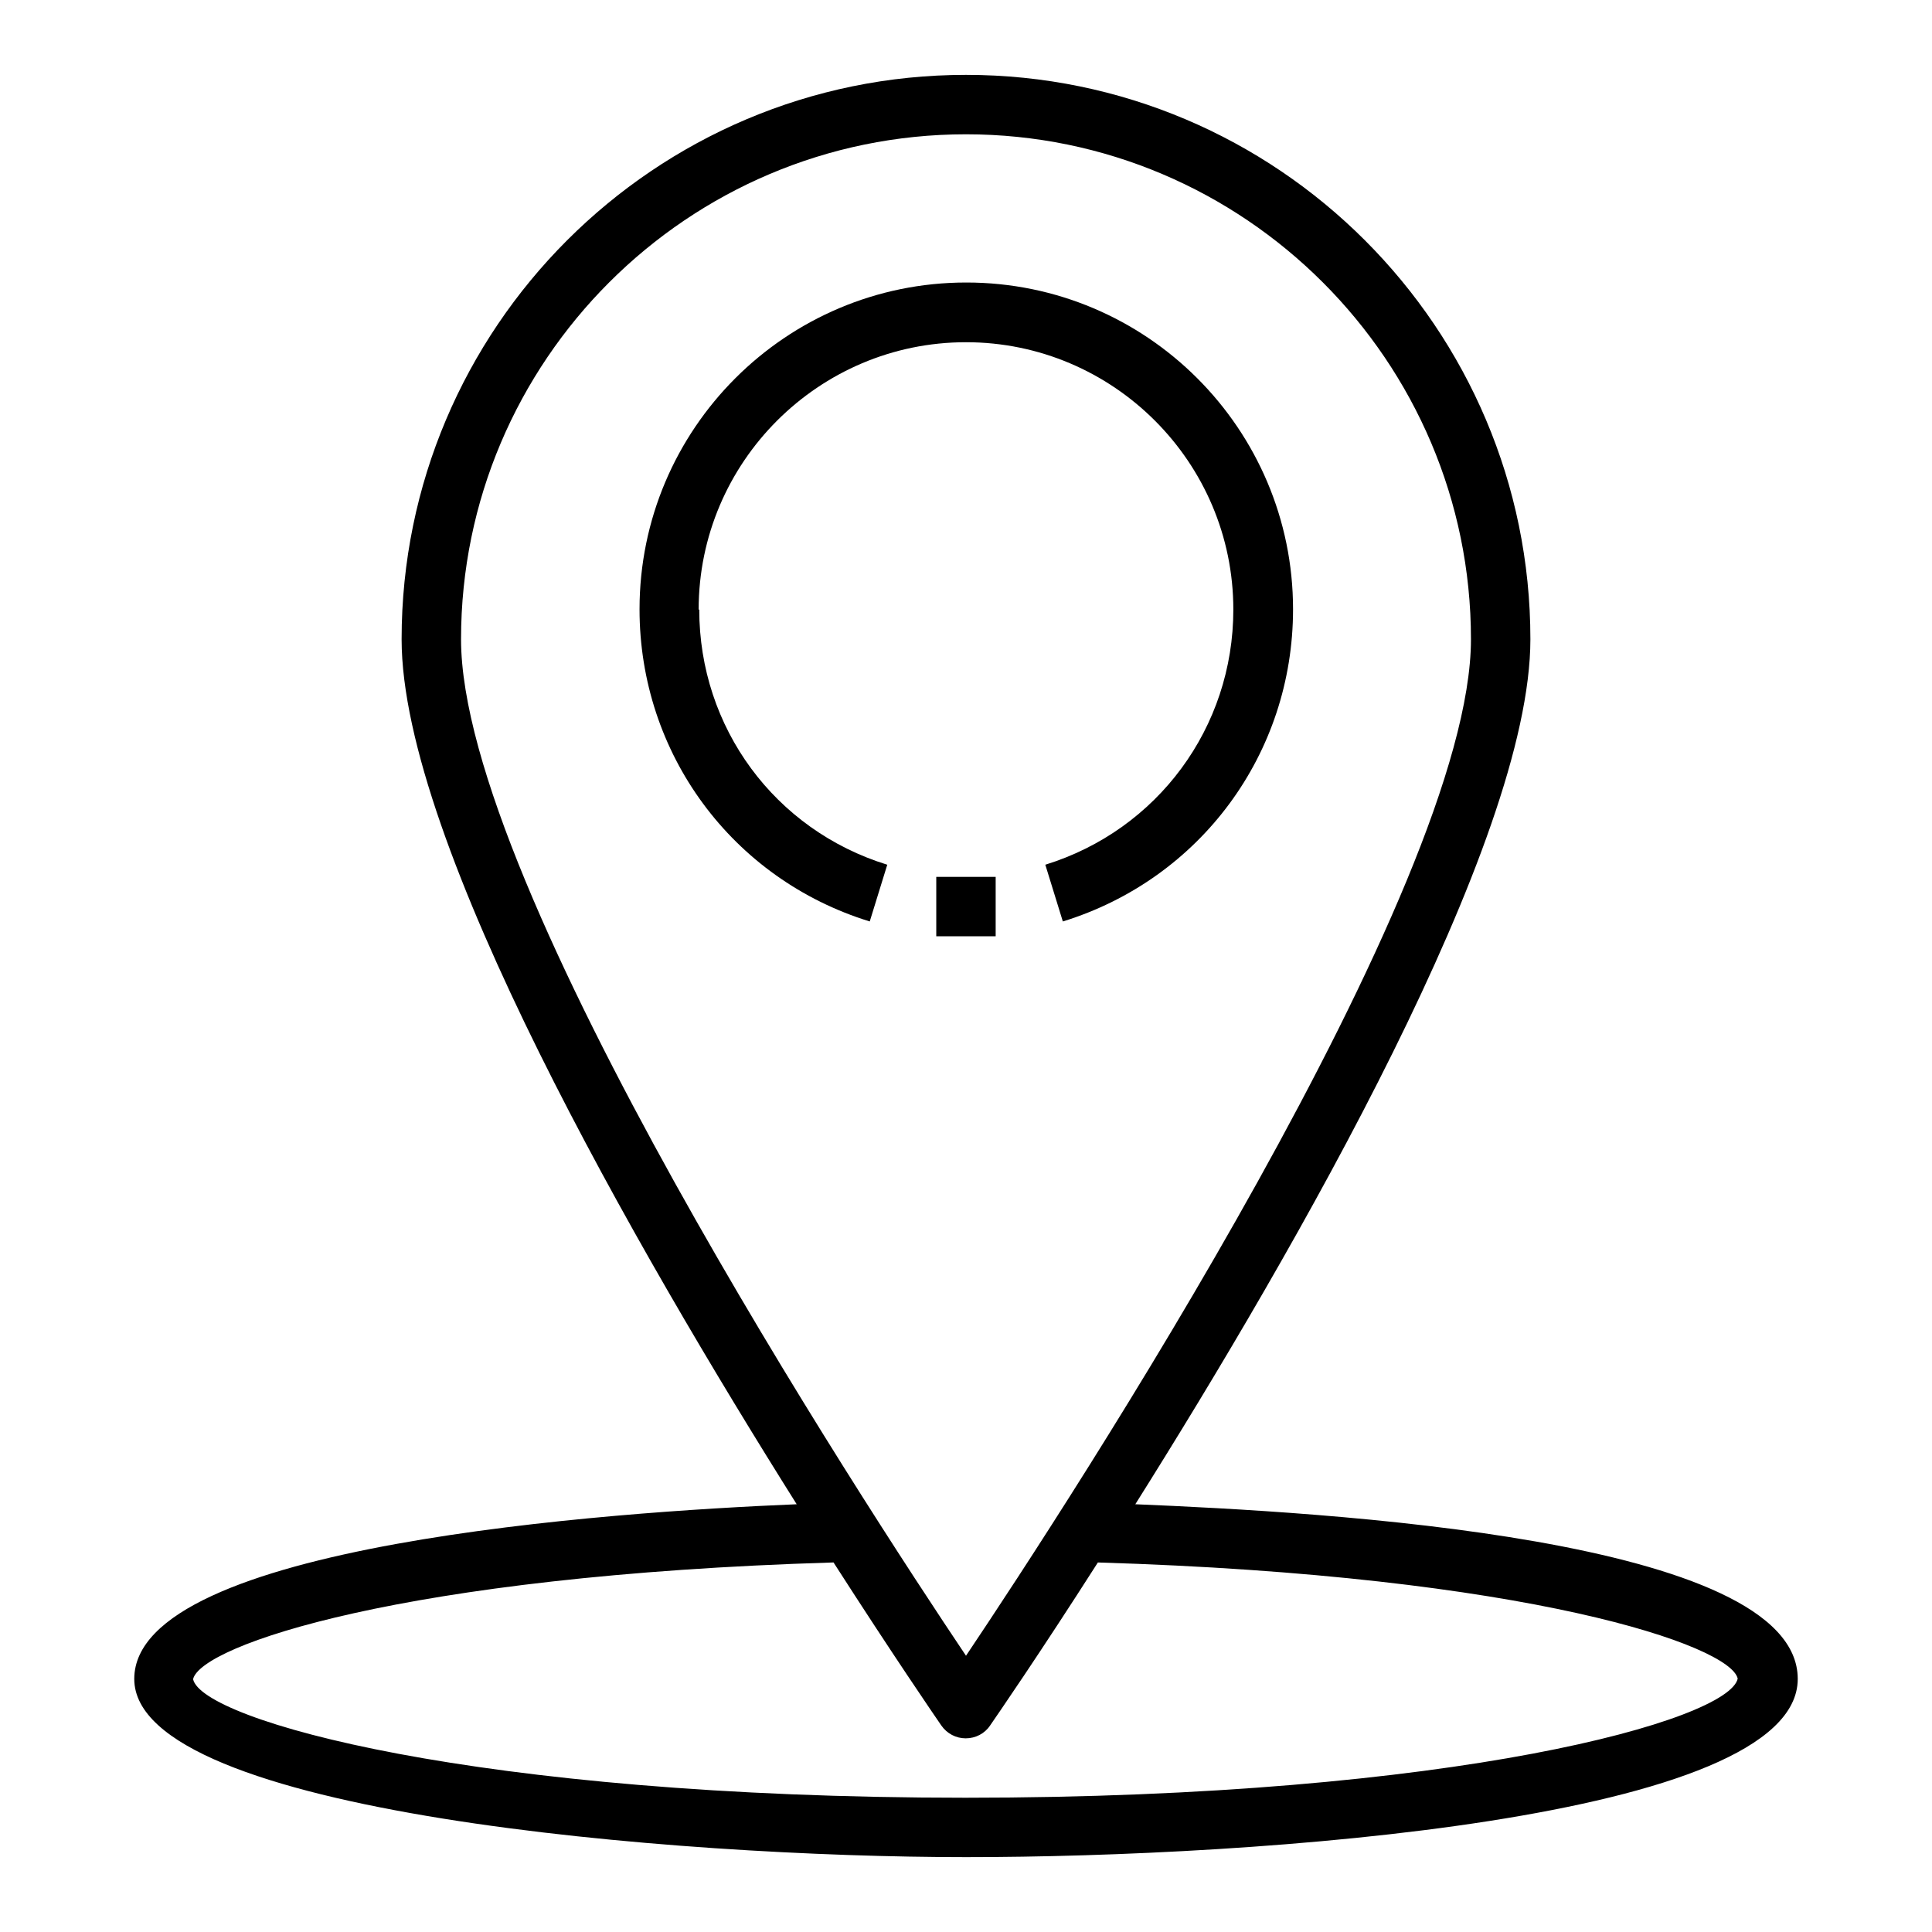
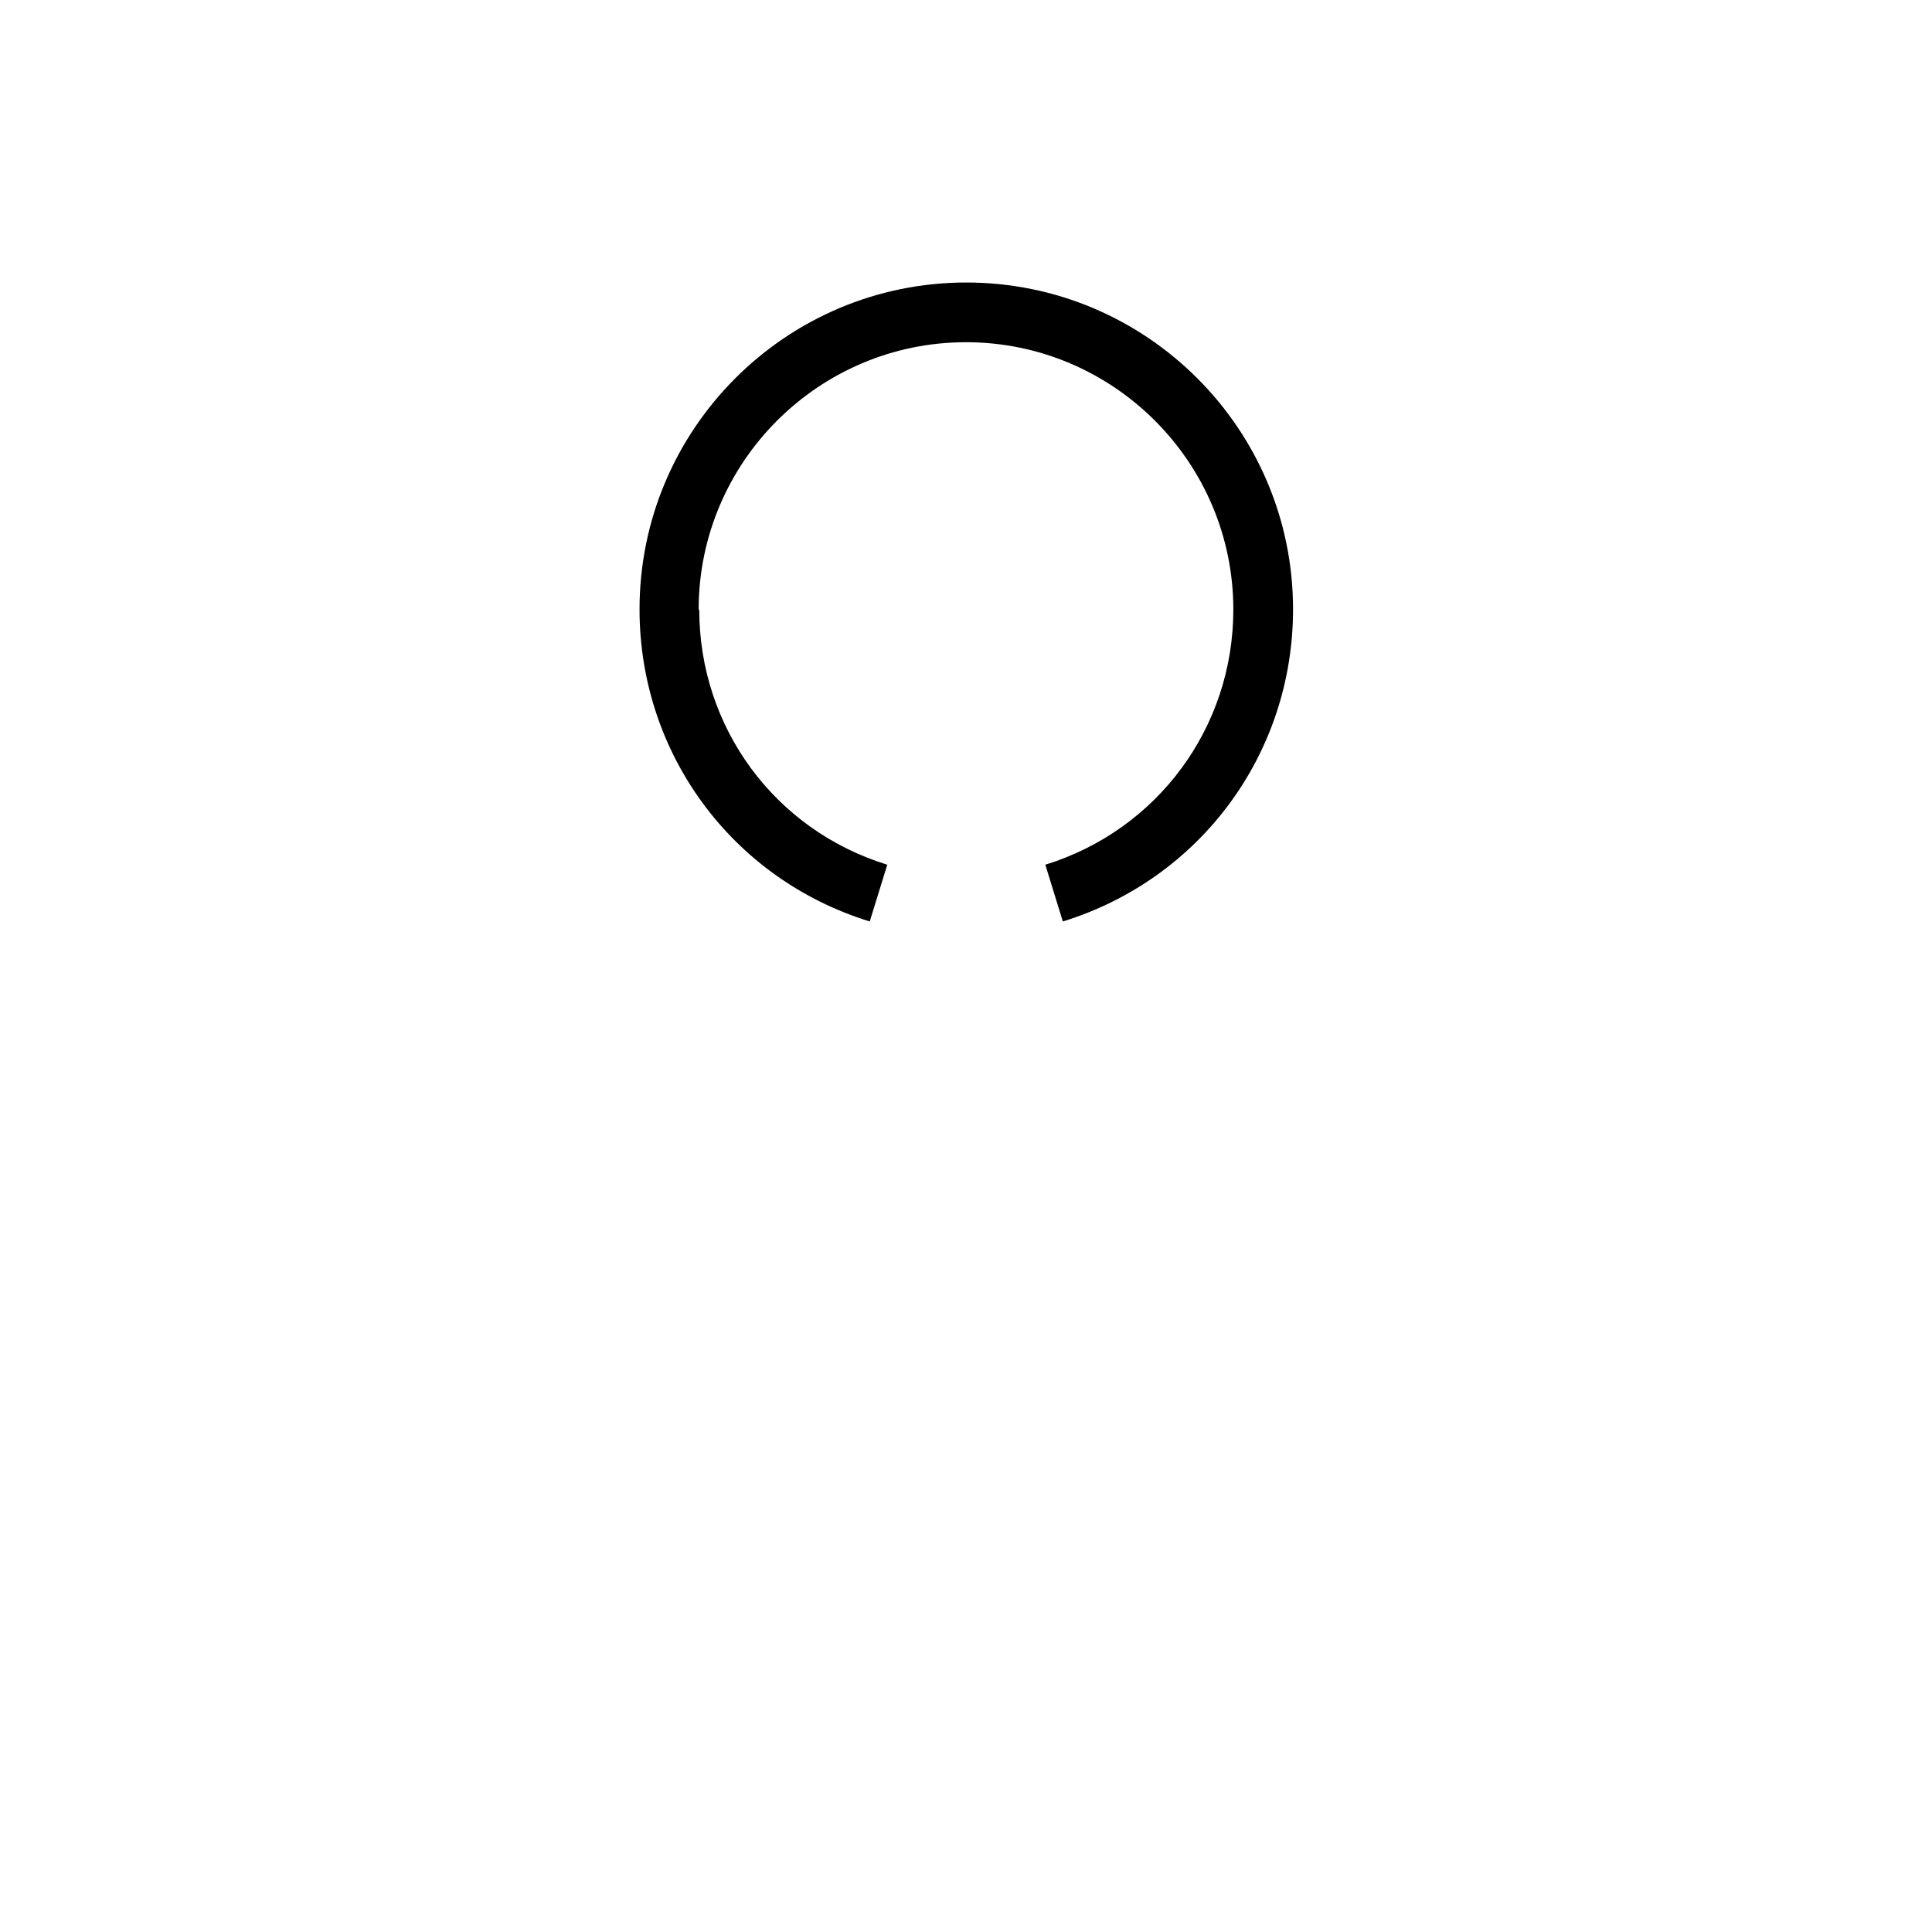
<svg xmlns="http://www.w3.org/2000/svg" fill="#000000" width="800px" height="800px" version="1.1" viewBox="144 144 512 512">
  <g>
    <path d="m329.15 305.54c0-39.047 31.805-70.848 70.848-70.848 39.047 0 70.848 31.805 70.848 70.848 0 31.25-20.074 58.41-49.828 67.621l4.644 15.035c36.449-11.258 61.008-44.477 61.008-82.734 0-47.781-38.809-86.594-86.594-86.594-47.781 0-86.594 38.809-86.594 86.594 0 38.18 24.48 71.477 61.008 82.734l4.644-15.035c-29.836-9.211-49.828-36.367-49.828-67.621z" />
-     <path d="m400 636.16c76.203 0 220.42-9.84 220.42-47.23 0-37.391-126.35-44.242-175.55-46.289 42.43-67.465 104.7-175.47 104.7-229.23 0-82.5-67.07-149.57-149.57-149.57s-149.57 67.07-149.57 149.57c0 53.766 62.27 161.77 104.7 229.23-49.199 2.047-175.55 10.629-175.55 46.289 0 35.66 144.21 47.23 220.42 47.23zm-133.82-322.75c0-73.762 60.062-133.82 133.82-133.82s133.82 60.062 133.82 133.82c0 65.496-106.2 228.21-133.82 269.38-27.629-41.172-133.82-203.81-133.82-269.38zm98.715 244.66c15.664 24.402 27 40.934 28.574 43.219 1.496 2.125 3.856 3.387 6.453 3.387 2.598 0 5.039-1.258 6.453-3.387 1.574-2.281 12.988-18.812 28.574-43.219 114.3 3.465 167.68 22.043 169.56 30.781-2.363 11.02-74.707 31.566-204.67 31.566-129.97 0-202.31-20.547-204.67-31.41 1.969-8.895 55.34-27.473 169.56-30.938z" />
-     <path d="m392.12 376.38h15.742v15.742h-15.742z" />
  </g>
</svg>